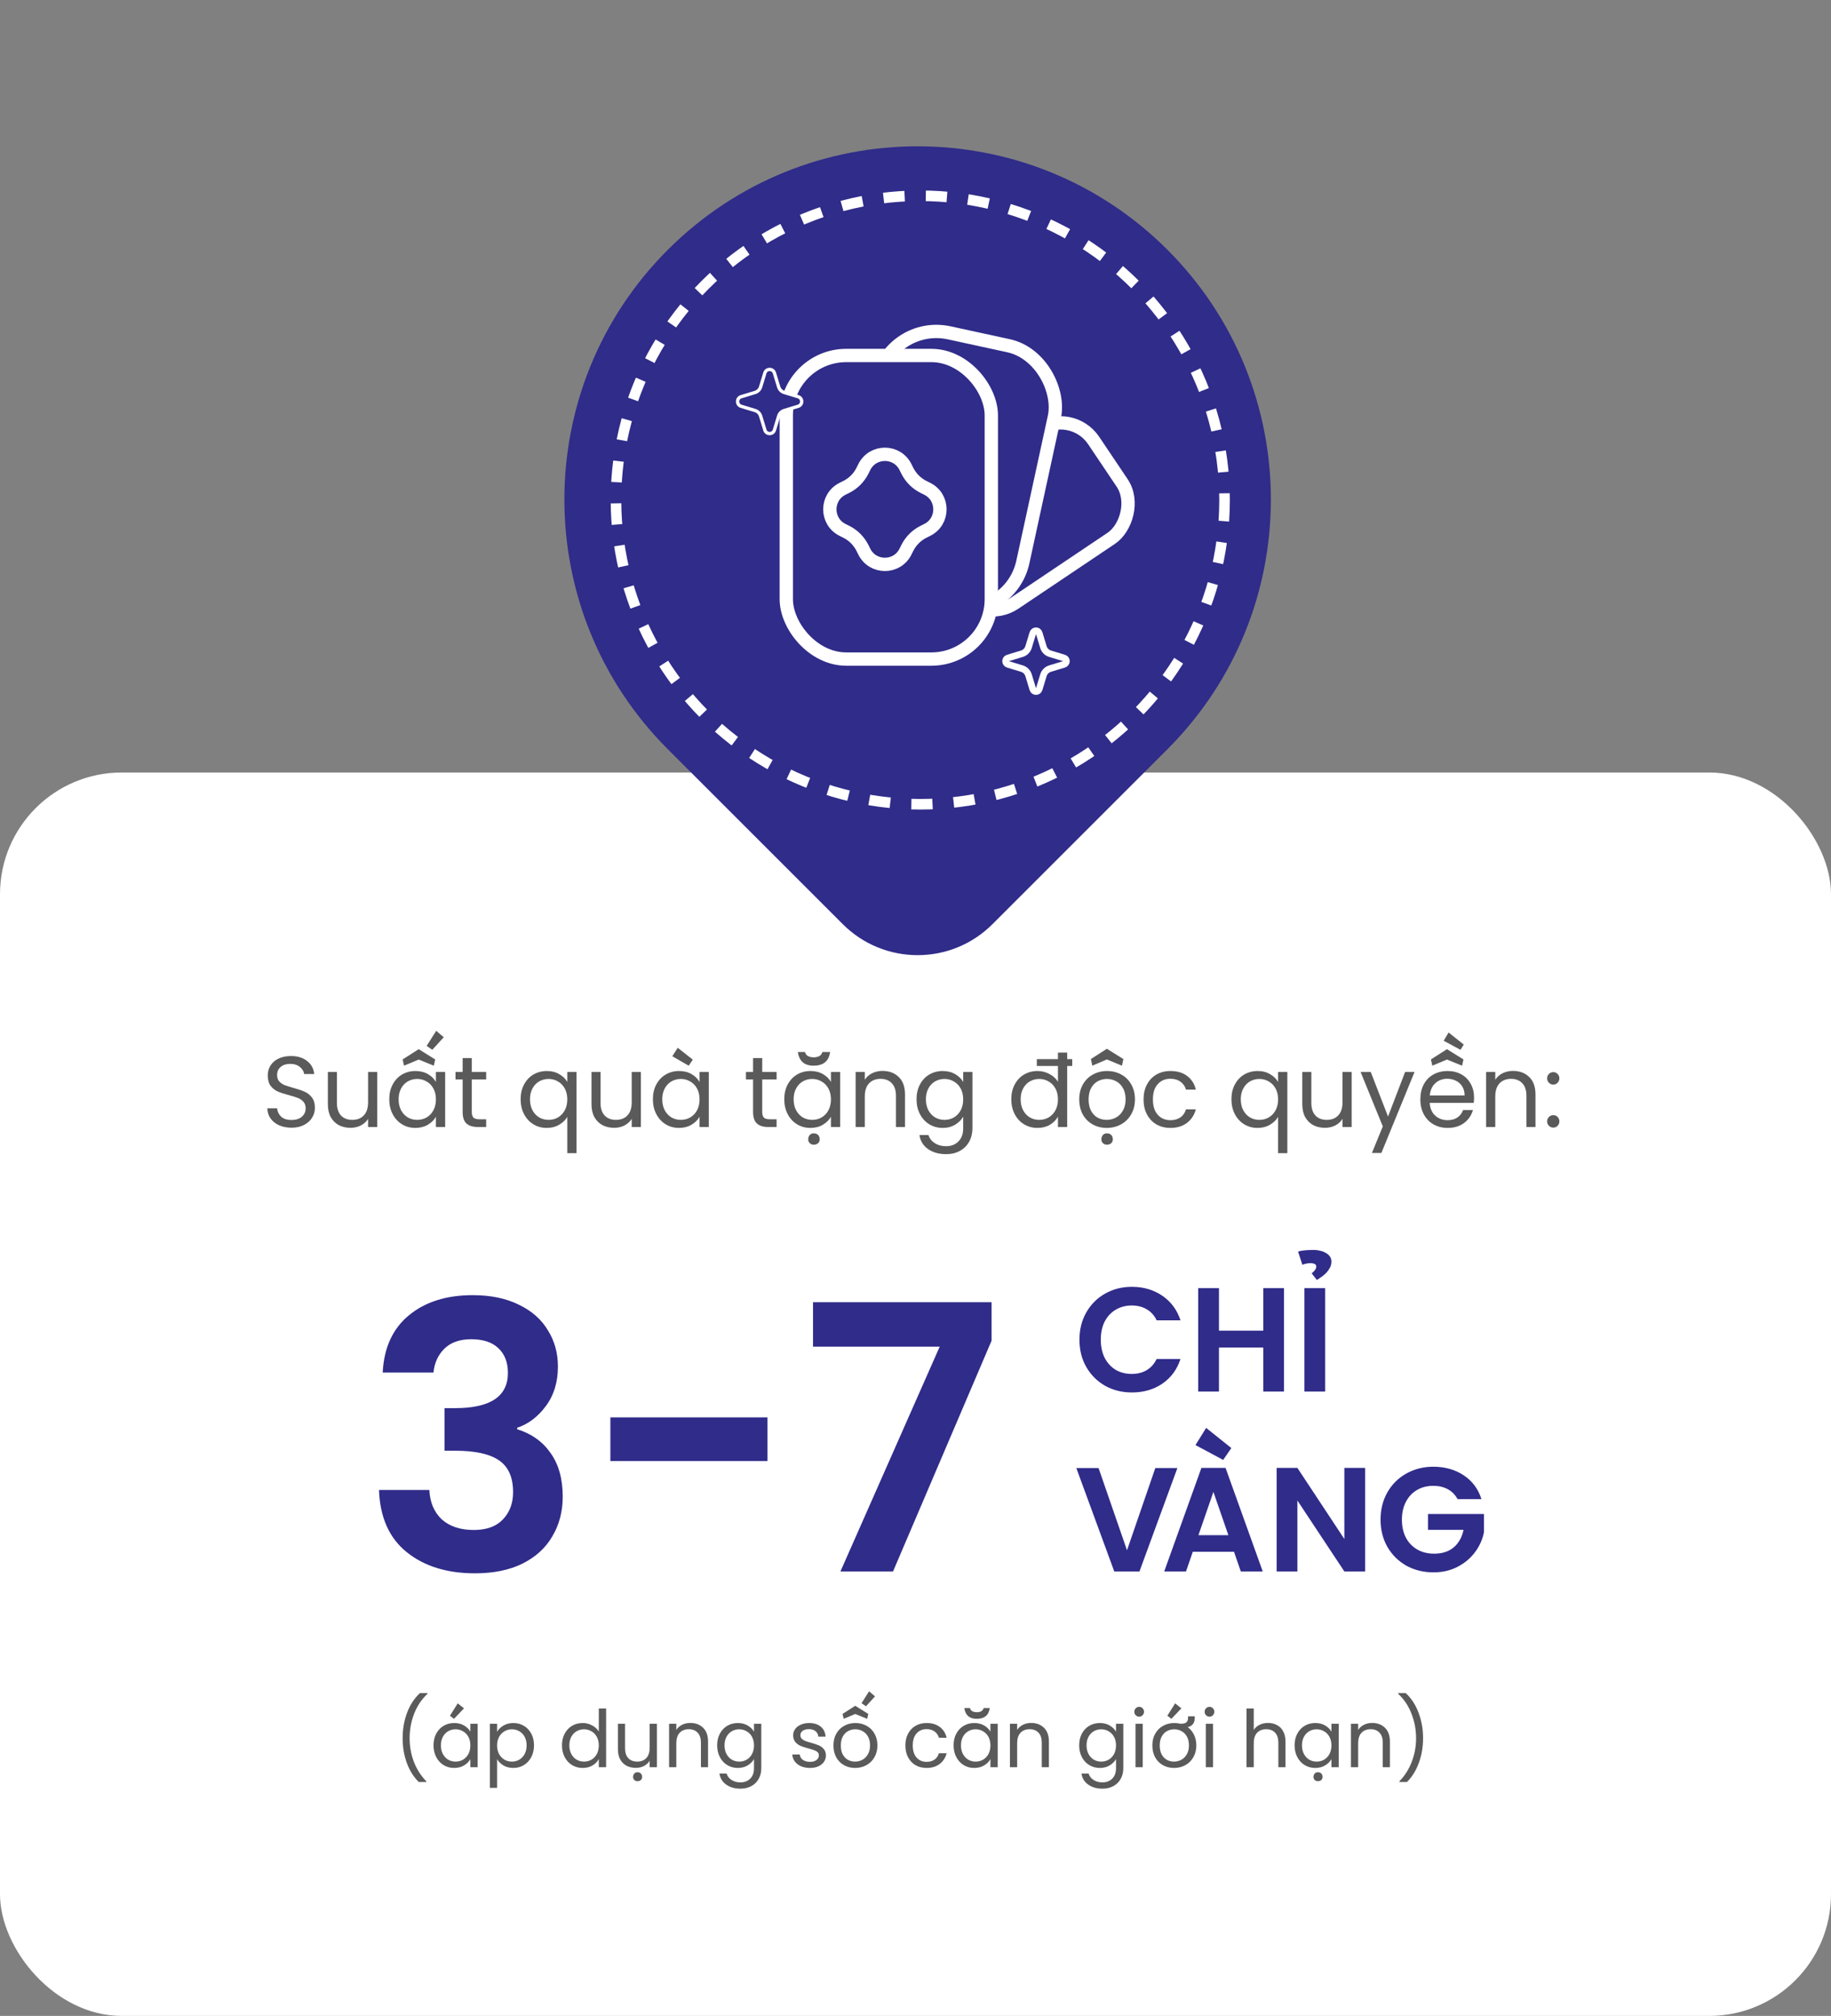
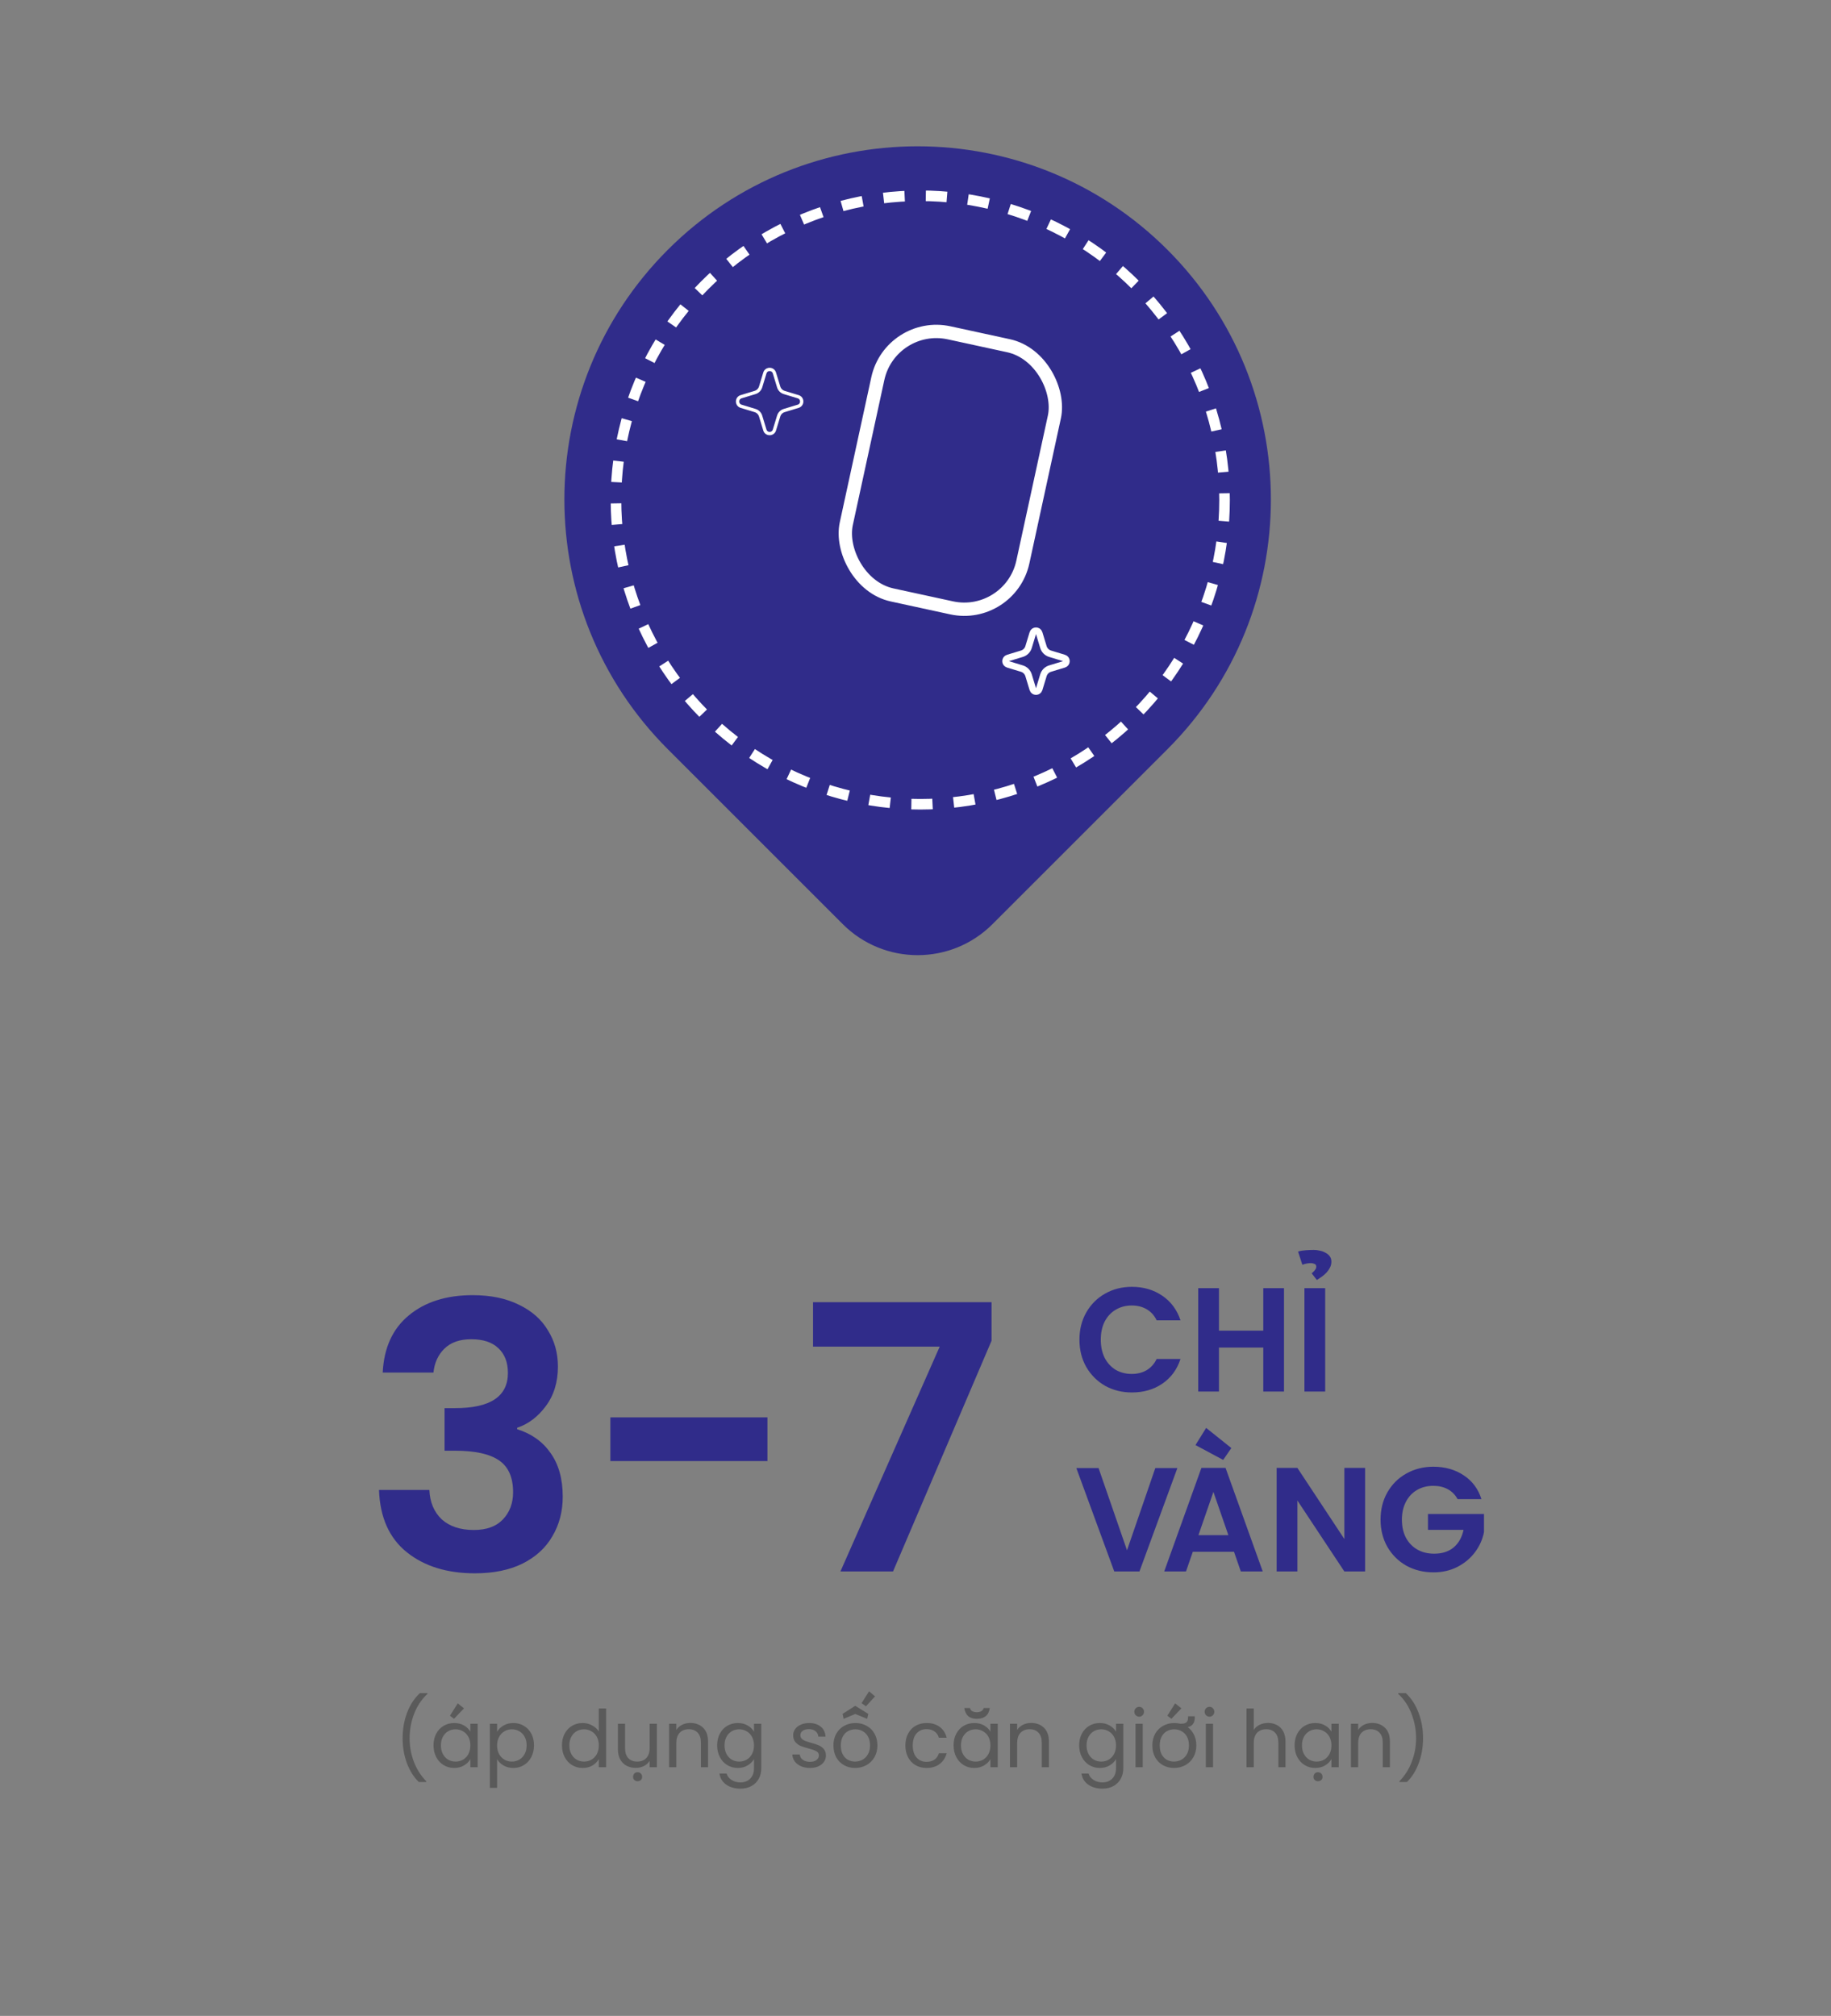
<svg xmlns="http://www.w3.org/2000/svg" width="346" height="381" viewBox="0 0 346 381" fill="none">
  <rect x="0" y="0" width="346" height="381" fill="#808080" stroke="none" />
-   <rect y="146" width="346" height="235" rx="23" fill="white" />
-   <path d="M55.098 213.133C54.224 213.133 53.439 212.981 52.742 212.677C52.058 212.36 51.52 211.93 51.127 211.385C50.734 210.828 50.532 210.188 50.519 209.466H52.362C52.425 210.087 52.679 210.612 53.122 211.043C53.578 211.461 54.237 211.67 55.098 211.67C55.921 211.67 56.567 211.467 57.036 211.062C57.517 210.644 57.758 210.112 57.758 209.466C57.758 208.959 57.619 208.548 57.34 208.231C57.061 207.914 56.713 207.674 56.295 207.509C55.877 207.344 55.313 207.167 54.604 206.977C53.73 206.749 53.027 206.521 52.495 206.293C51.976 206.065 51.526 205.71 51.146 205.229C50.779 204.735 50.595 204.076 50.595 203.253C50.595 202.531 50.779 201.891 51.146 201.334C51.513 200.777 52.026 200.346 52.685 200.042C53.356 199.738 54.123 199.586 54.984 199.586C56.225 199.586 57.239 199.896 58.024 200.517C58.822 201.138 59.272 201.961 59.373 202.987H57.473C57.41 202.48 57.144 202.037 56.675 201.657C56.206 201.264 55.586 201.068 54.813 201.068C54.091 201.068 53.502 201.258 53.046 201.638C52.59 202.005 52.362 202.525 52.362 203.196C52.362 203.677 52.495 204.07 52.761 204.374C53.04 204.678 53.375 204.912 53.768 205.077C54.173 205.229 54.737 205.406 55.459 205.609C56.333 205.85 57.036 206.09 57.568 206.331C58.1 206.559 58.556 206.92 58.936 207.414C59.316 207.895 59.506 208.554 59.506 209.39C59.506 210.036 59.335 210.644 58.993 211.214C58.651 211.784 58.144 212.246 57.473 212.601C56.802 212.956 56.01 213.133 55.098 213.133ZM71.284 202.588V213H69.555V211.461C69.226 211.993 68.764 212.411 68.168 212.715C67.586 213.006 66.94 213.152 66.23 213.152C65.42 213.152 64.691 212.987 64.045 212.658C63.399 212.316 62.886 211.809 62.506 211.138C62.139 210.467 61.955 209.65 61.955 208.687V202.588H63.665V208.459C63.665 209.485 63.925 210.277 64.444 210.834C64.964 211.379 65.673 211.651 66.572 211.651C67.497 211.651 68.225 211.366 68.757 210.796C69.289 210.226 69.555 209.396 69.555 208.307V202.588H71.284ZM73.558 207.756C73.558 206.692 73.773 205.761 74.204 204.963C74.634 204.152 75.223 203.525 75.971 203.082C76.731 202.639 77.573 202.417 78.498 202.417C79.41 202.417 80.201 202.613 80.873 203.006C81.544 203.399 82.044 203.893 82.374 204.488V202.588H84.122V213H82.374V211.062C82.032 211.67 81.519 212.177 80.835 212.582C80.163 212.975 79.378 213.171 78.479 213.171C77.554 213.171 76.718 212.943 75.971 212.487C75.223 212.031 74.634 211.391 74.204 210.568C73.773 209.745 73.558 208.807 73.558 207.756ZM82.374 207.775C82.374 206.99 82.215 206.306 81.899 205.723C81.582 205.14 81.151 204.697 80.607 204.393C80.075 204.076 79.486 203.918 78.84 203.918C78.194 203.918 77.605 204.07 77.073 204.374C76.541 204.678 76.116 205.121 75.8 205.704C75.483 206.287 75.325 206.971 75.325 207.756C75.325 208.554 75.483 209.251 75.8 209.846C76.116 210.429 76.541 210.878 77.073 211.195C77.605 211.499 78.194 211.651 78.84 211.651C79.486 211.651 80.075 211.499 80.607 211.195C81.151 210.878 81.582 210.429 81.899 209.846C82.215 209.251 82.374 208.56 82.374 207.775ZM76.351 201.41L76.085 200.232L79.087 198.313H79.163L82.241 200.232L81.975 201.41L79.125 200.251L76.351 201.41ZM80.626 197.667L82.431 194.817L83.856 196.033L81.69 198.408L80.626 197.667ZM89.153 204.013V210.15C89.153 210.657 89.26 211.018 89.476 211.233C89.691 211.436 90.065 211.537 90.597 211.537H91.87V213H90.312C89.349 213 88.627 212.778 88.146 212.335C87.664 211.892 87.424 211.163 87.424 210.15V204.013H86.075V202.588H87.424V199.966H89.153V202.588H91.87V204.013H89.153ZM98.384 207.756C98.384 206.692 98.599 205.761 99.03 204.963C99.461 204.152 100.05 203.525 100.797 203.082C101.557 202.639 102.406 202.417 103.343 202.417C104.242 202.417 105.028 202.62 105.699 203.025C106.383 203.418 106.883 203.905 107.2 204.488V202.588H108.948V217.94H107.2V211.081C106.871 211.664 106.364 212.158 105.68 212.563C104.996 212.968 104.198 213.171 103.286 213.171C102.374 213.171 101.544 212.943 100.797 212.487C100.05 212.031 99.461 211.391 99.03 210.568C98.599 209.745 98.384 208.807 98.384 207.756ZM107.2 207.775C107.2 206.99 107.042 206.306 106.725 205.723C106.408 205.14 105.978 204.697 105.433 204.393C104.901 204.076 104.312 203.918 103.666 203.918C103.02 203.918 102.431 204.07 101.899 204.374C101.367 204.678 100.943 205.121 100.626 205.704C100.309 206.287 100.151 206.971 100.151 207.756C100.151 208.554 100.309 209.251 100.626 209.846C100.943 210.429 101.367 210.878 101.899 211.195C102.431 211.499 103.02 211.651 103.666 211.651C104.312 211.651 104.901 211.499 105.433 211.195C105.978 210.878 106.408 210.429 106.725 209.846C107.042 209.251 107.2 208.56 107.2 207.775ZM121.104 202.588V213H119.375V211.461C119.045 211.993 118.583 212.411 117.988 212.715C117.405 213.006 116.759 213.152 116.05 213.152C115.239 213.152 114.511 212.987 113.865 212.658C113.219 212.316 112.706 211.809 112.326 211.138C111.958 210.467 111.775 209.65 111.775 208.687V202.588H113.485V208.459C113.485 209.485 113.744 210.277 114.264 210.834C114.783 211.379 115.492 211.651 116.392 211.651C117.316 211.651 118.045 211.366 118.577 210.796C119.109 210.226 119.375 209.396 119.375 208.307V202.588H121.104ZM123.377 207.756C123.377 206.692 123.592 205.761 124.023 204.963C124.454 204.152 125.043 203.525 125.79 203.082C126.55 202.639 127.392 202.417 128.317 202.417C129.229 202.417 130.021 202.613 130.692 203.006C131.363 203.399 131.864 203.893 132.193 204.488V202.588H133.941V213H132.193V211.062C131.851 211.67 131.338 212.177 130.654 212.582C129.983 212.975 129.197 213.171 128.298 213.171C127.373 213.171 126.537 212.943 125.79 212.487C125.043 212.031 124.454 211.391 124.023 210.568C123.592 209.745 123.377 208.807 123.377 207.756ZM132.193 207.775C132.193 206.99 132.035 206.306 131.718 205.723C131.401 205.14 130.971 204.697 130.426 204.393C129.894 204.076 129.305 203.918 128.659 203.918C128.013 203.918 127.424 204.07 126.892 204.374C126.36 204.678 125.936 205.121 125.619 205.704C125.302 206.287 125.144 206.971 125.144 207.756C125.144 208.554 125.302 209.251 125.619 209.846C125.936 210.429 126.36 210.878 126.892 211.195C127.424 211.499 128.013 211.651 128.659 211.651C129.305 211.651 129.894 211.499 130.426 211.195C130.971 210.878 131.401 210.429 131.718 209.846C132.035 209.251 132.193 208.56 132.193 207.775ZM127.044 199.624L128.07 198.028L130.92 200.27L130.141 201.41L127.044 199.624ZM144.037 204.013V210.15C144.037 210.657 144.145 211.018 144.36 211.233C144.576 211.436 144.949 211.537 145.481 211.537H146.754V213H145.196C144.234 213 143.512 212.778 143.03 212.335C142.549 211.892 142.308 211.163 142.308 210.15V204.013H140.959V202.588H142.308V199.966H144.037V202.588H146.754V204.013H144.037ZM148.203 207.756C148.203 206.692 148.419 205.761 148.849 204.963C149.28 204.152 149.869 203.525 150.616 203.082C151.376 202.639 152.219 202.417 153.143 202.417C154.055 202.417 154.847 202.613 155.518 203.006C156.19 203.399 156.69 203.893 157.019 204.488V202.588H158.767V213H157.019V211.062C156.677 211.67 156.164 212.177 155.48 212.582C154.809 212.975 154.024 213.171 153.124 213.171C152.2 213.171 151.364 212.943 150.616 212.487C149.869 212.031 149.28 211.391 148.849 210.568C148.419 209.745 148.203 208.807 148.203 207.756ZM157.019 207.775C157.019 206.99 156.861 206.306 156.544 205.723C156.228 205.14 155.797 204.697 155.252 204.393C154.72 204.076 154.131 203.918 153.485 203.918C152.839 203.918 152.25 204.07 151.718 204.374C151.186 204.678 150.762 205.121 150.445 205.704C150.129 206.287 149.97 206.971 149.97 207.756C149.97 208.554 150.129 209.251 150.445 209.846C150.762 210.429 151.186 210.878 151.718 211.195C152.25 211.499 152.839 211.651 153.485 211.651C154.131 211.651 154.72 211.499 155.252 211.195C155.797 210.878 156.228 210.429 156.544 209.846C156.861 209.251 157.019 208.56 157.019 207.775ZM152.725 215.337C152.725 215.02 152.82 214.748 153.01 214.52C153.2 214.305 153.454 214.197 153.77 214.197C154.112 214.197 154.385 214.298 154.587 214.501C154.79 214.704 154.891 214.982 154.891 215.337C154.891 215.654 154.784 215.901 154.568 216.078C154.353 216.255 154.087 216.344 153.77 216.344C153.479 216.344 153.232 216.249 153.029 216.059C152.827 215.869 152.725 215.628 152.725 215.337ZM152.117 198.826C152.231 199.219 152.44 199.485 152.744 199.624C153.061 199.763 153.403 199.833 153.77 199.833C154.138 199.833 154.473 199.763 154.777 199.624C155.081 199.472 155.29 199.206 155.404 198.826H156.867C156.728 199.738 156.392 200.397 155.86 200.802C155.341 201.207 154.632 201.41 153.732 201.41C152.01 201.41 151.022 200.549 150.768 198.826H152.117ZM166.762 202.398C168.029 202.398 169.055 202.784 169.84 203.557C170.625 204.317 171.018 205.419 171.018 206.863V213H169.308V207.11C169.308 206.071 169.048 205.28 168.529 204.735C168.01 204.178 167.3 203.899 166.401 203.899C165.489 203.899 164.761 204.184 164.216 204.754C163.684 205.324 163.418 206.154 163.418 207.243V213H161.689V202.588H163.418V204.07C163.76 203.538 164.222 203.126 164.805 202.835C165.4 202.544 166.053 202.398 166.762 202.398ZM178.136 202.417C179.036 202.417 179.821 202.613 180.492 203.006C181.176 203.399 181.683 203.893 182.012 204.488V202.588H183.76V213.228C183.76 214.178 183.558 215.02 183.152 215.755C182.747 216.502 182.164 217.085 181.404 217.503C180.657 217.921 179.783 218.13 178.782 218.13C177.414 218.13 176.274 217.807 175.362 217.161C174.45 216.515 173.912 215.635 173.747 214.52H175.457C175.647 215.153 176.04 215.66 176.635 216.04C177.231 216.433 177.946 216.629 178.782 216.629C179.732 216.629 180.505 216.331 181.1 215.736C181.708 215.141 182.012 214.305 182.012 213.228V211.043C181.67 211.651 181.164 212.158 180.492 212.563C179.821 212.968 179.036 213.171 178.136 213.171C177.212 213.171 176.369 212.943 175.609 212.487C174.862 212.031 174.273 211.391 173.842 210.568C173.412 209.745 173.196 208.807 173.196 207.756C173.196 206.692 173.412 205.761 173.842 204.963C174.273 204.152 174.862 203.525 175.609 203.082C176.369 202.639 177.212 202.417 178.136 202.417ZM182.012 207.775C182.012 206.99 181.854 206.306 181.537 205.723C181.221 205.14 180.79 204.697 180.245 204.393C179.713 204.076 179.124 203.918 178.478 203.918C177.832 203.918 177.243 204.07 176.711 204.374C176.179 204.678 175.755 205.121 175.438 205.704C175.122 206.287 174.963 206.971 174.963 207.756C174.963 208.554 175.122 209.251 175.438 209.846C175.755 210.429 176.179 210.878 176.711 211.195C177.243 211.499 177.832 211.651 178.478 211.651C179.124 211.651 179.713 211.499 180.245 211.195C180.79 210.878 181.221 210.429 181.537 209.846C181.854 209.251 182.012 208.56 182.012 207.775ZM191.102 207.756C191.102 206.692 191.317 205.761 191.748 204.963C192.178 204.152 192.767 203.525 193.515 203.082C194.275 202.639 195.123 202.417 196.061 202.417C196.871 202.417 197.625 202.607 198.322 202.987C199.018 203.354 199.55 203.842 199.918 204.45V198.94H201.666V213H199.918V211.043C199.576 211.664 199.069 212.177 198.398 212.582C197.726 212.975 196.941 213.171 196.042 213.171C195.117 213.171 194.275 212.943 193.515 212.487C192.767 212.031 192.178 211.391 191.748 210.568C191.317 209.745 191.102 208.807 191.102 207.756ZM199.918 207.775C199.918 206.99 199.759 206.306 199.443 205.723C199.126 205.14 198.695 204.697 198.151 204.393C197.619 204.076 197.03 203.918 196.384 203.918C195.738 203.918 195.149 204.07 194.617 204.374C194.085 204.678 193.66 205.121 193.344 205.704C193.027 206.287 192.869 206.971 192.869 207.756C192.869 208.554 193.027 209.251 193.344 209.846C193.66 210.429 194.085 210.878 194.617 211.195C195.149 211.499 195.738 211.651 196.384 211.651C197.03 211.651 197.619 211.499 198.151 211.195C198.695 210.878 199.126 210.429 199.443 209.846C199.759 209.251 199.918 208.56 199.918 207.775ZM202.616 200.175V201.467H195.928V200.175H202.616ZM209.129 213.171C208.153 213.171 207.267 212.949 206.469 212.506C205.683 212.063 205.063 211.436 204.607 210.625C204.163 209.802 203.942 208.852 203.942 207.775C203.942 206.711 204.17 205.774 204.626 204.963C205.094 204.14 205.728 203.513 206.526 203.082C207.324 202.639 208.217 202.417 209.205 202.417C210.193 202.417 211.086 202.639 211.884 203.082C212.682 203.513 213.309 204.133 213.765 204.944C214.233 205.755 214.468 206.698 214.468 207.775C214.468 208.852 214.227 209.802 213.746 210.625C213.277 211.436 212.637 212.063 211.827 212.506C211.016 212.949 210.117 213.171 209.129 213.171ZM209.129 211.651C209.749 211.651 210.332 211.505 210.877 211.214C211.421 210.923 211.858 210.486 212.188 209.903C212.53 209.32 212.701 208.611 212.701 207.775C212.701 206.939 212.536 206.23 212.207 205.647C211.877 205.064 211.447 204.634 210.915 204.355C210.383 204.064 209.806 203.918 209.186 203.918C208.552 203.918 207.97 204.064 207.438 204.355C206.918 204.634 206.5 205.064 206.184 205.647C205.867 206.23 205.709 206.939 205.709 207.775C205.709 208.624 205.861 209.339 206.165 209.922C206.481 210.505 206.899 210.942 207.419 211.233C207.938 211.512 208.508 211.651 209.129 211.651ZM208.122 215.337C208.122 215.02 208.217 214.748 208.407 214.52C208.597 214.305 208.85 214.197 209.167 214.197C209.509 214.197 209.781 214.298 209.984 214.501C210.186 214.704 210.288 214.982 210.288 215.337C210.288 215.654 210.18 215.901 209.965 216.078C209.749 216.255 209.483 216.344 209.167 216.344C208.875 216.344 208.628 216.249 208.426 216.059C208.223 215.869 208.122 215.628 208.122 215.337ZM206.412 201.41L206.146 200.156L209.129 198.237H209.205L212.283 200.156L212.017 201.41L209.167 200.232L206.412 201.41ZM216.095 207.775C216.095 206.698 216.31 205.761 216.741 204.963C217.171 204.152 217.767 203.525 218.527 203.082C219.299 202.639 220.18 202.417 221.168 202.417C222.447 202.417 223.498 202.727 224.322 203.348C225.158 203.969 225.709 204.83 225.975 205.932H224.113C223.935 205.299 223.587 204.798 223.068 204.431C222.561 204.064 221.928 203.88 221.168 203.88C220.18 203.88 219.382 204.222 218.774 204.906C218.166 205.577 217.862 206.534 217.862 207.775C217.862 209.029 218.166 209.998 218.774 210.682C219.382 211.366 220.18 211.708 221.168 211.708C221.928 211.708 222.561 211.531 223.068 211.176C223.574 210.821 223.923 210.315 224.113 209.656H225.975C225.696 210.72 225.139 211.575 224.303 212.221C223.467 212.854 222.422 213.171 221.168 213.171C220.18 213.171 219.299 212.949 218.527 212.506C217.767 212.063 217.171 211.436 216.741 210.625C216.31 209.814 216.095 208.864 216.095 207.775ZM232.701 207.756C232.701 206.692 232.917 205.761 233.347 204.963C233.778 204.152 234.367 203.525 235.114 203.082C235.874 202.639 236.723 202.417 237.66 202.417C238.56 202.417 239.345 202.62 240.016 203.025C240.7 203.418 241.201 203.905 241.517 204.488V202.588H243.265V217.94H241.517V211.081C241.188 211.664 240.681 212.158 239.997 212.563C239.313 212.968 238.515 213.171 237.603 213.171C236.691 213.171 235.862 212.943 235.114 212.487C234.367 212.031 233.778 211.391 233.347 210.568C232.917 209.745 232.701 208.807 232.701 207.756ZM241.517 207.775C241.517 206.99 241.359 206.306 241.042 205.723C240.726 205.14 240.295 204.697 239.75 204.393C239.218 204.076 238.629 203.918 237.983 203.918C237.337 203.918 236.748 204.07 236.216 204.374C235.684 204.678 235.26 205.121 234.943 205.704C234.627 206.287 234.468 206.971 234.468 207.756C234.468 208.554 234.627 209.251 234.943 209.846C235.26 210.429 235.684 210.878 236.216 211.195C236.748 211.499 237.337 211.651 237.983 211.651C238.629 211.651 239.218 211.499 239.75 211.195C240.295 210.878 240.726 210.429 241.042 209.846C241.359 209.251 241.517 208.56 241.517 207.775ZM255.421 202.588V213H253.692V211.461C253.363 211.993 252.9 212.411 252.305 212.715C251.722 213.006 251.076 213.152 250.367 213.152C249.556 213.152 248.828 212.987 248.182 212.658C247.536 212.316 247.023 211.809 246.643 211.138C246.276 210.467 246.092 209.65 246.092 208.687V202.588H247.802V208.459C247.802 209.485 248.062 210.277 248.581 210.834C249.1 211.379 249.81 211.651 250.709 211.651C251.634 211.651 252.362 211.366 252.894 210.796C253.426 210.226 253.692 209.396 253.692 208.307V202.588H255.421ZM267.308 202.588L261.038 217.902H259.252L261.304 212.886L257.105 202.588H259.024L262.292 211.024L265.522 202.588H267.308ZM272.808 196.698L273.739 195.14L276.608 197.42L275.981 198.408L272.808 196.698ZM270.661 201.41L270.395 200.232L273.397 198.313H273.473L276.551 200.232L276.285 201.41L273.435 200.251L270.661 201.41ZM278.546 207.395C278.546 207.724 278.527 208.073 278.489 208.44H270.167C270.231 209.466 270.579 210.27 271.212 210.853C271.858 211.423 272.637 211.708 273.549 211.708C274.297 211.708 274.917 211.537 275.411 211.195C275.918 210.84 276.273 210.372 276.475 209.789H278.337C278.059 210.79 277.501 211.607 276.665 212.24C275.829 212.861 274.791 213.171 273.549 213.171C272.561 213.171 271.675 212.949 270.889 212.506C270.117 212.063 269.509 211.436 269.065 210.625C268.622 209.802 268.4 208.852 268.4 207.775C268.4 206.698 268.616 205.755 269.046 204.944C269.477 204.133 270.079 203.513 270.851 203.082C271.637 202.639 272.536 202.417 273.549 202.417C274.537 202.417 275.411 202.632 276.171 203.063C276.931 203.494 277.514 204.089 277.919 204.849C278.337 205.596 278.546 206.445 278.546 207.395ZM276.76 207.034C276.76 206.375 276.615 205.812 276.323 205.343C276.032 204.862 275.633 204.501 275.126 204.26C274.632 204.007 274.081 203.88 273.473 203.88C272.599 203.88 271.852 204.159 271.231 204.716C270.623 205.273 270.275 206.046 270.186 207.034H276.76ZM285.902 202.398C287.168 202.398 288.194 202.784 288.98 203.557C289.765 204.317 290.158 205.419 290.158 206.863V213H288.448V207.11C288.448 206.071 288.188 205.28 287.669 204.735C287.149 204.178 286.44 203.899 285.541 203.899C284.629 203.899 283.9 204.184 283.356 204.754C282.824 205.324 282.558 206.154 282.558 207.243V213H280.829V202.588H282.558V204.07C282.9 203.538 283.362 203.126 283.945 202.835C284.54 202.544 285.192 202.398 285.902 202.398ZM293.533 213.114C293.204 213.114 292.925 213 292.697 212.772C292.469 212.544 292.355 212.265 292.355 211.936C292.355 211.607 292.469 211.328 292.697 211.1C292.925 210.872 293.204 210.758 293.533 210.758C293.85 210.758 294.116 210.872 294.331 211.1C294.559 211.328 294.673 211.607 294.673 211.936C294.673 212.265 294.559 212.544 294.331 212.772C294.116 213 293.85 213.114 293.533 213.114ZM293.533 204.982C293.204 204.982 292.925 204.868 292.697 204.64C292.469 204.412 292.355 204.133 292.355 203.804C292.355 203.475 292.469 203.196 292.697 202.968C292.925 202.74 293.204 202.626 293.533 202.626C293.85 202.626 294.116 202.74 294.331 202.968C294.559 203.196 294.673 203.475 294.673 203.804C294.673 204.133 294.559 204.412 294.331 204.64C294.116 204.868 293.85 204.982 293.533 204.982Z" fill="#5A5A5A" />
  <path d="M72.318 259.41C72.551 254.743 74.184 251.15 77.218 248.63C80.298 246.063 84.334 244.78 89.328 244.78C92.734 244.78 95.651 245.387 98.078 246.6C100.504 247.767 102.324 249.377 103.538 251.43C104.798 253.437 105.428 255.723 105.428 258.29C105.428 261.23 104.658 263.727 103.118 265.78C101.624 267.787 99.828 269.14 97.728 269.84V270.12C100.434 270.96 102.534 272.453 104.028 274.6C105.568 276.747 106.338 279.5 106.338 282.86C106.338 285.66 105.684 288.157 104.378 290.35C103.118 292.543 101.228 294.27 98.708 295.53C96.234 296.743 93.248 297.35 89.748 297.35C84.474 297.35 80.181 296.02 76.868 293.36C73.554 290.7 71.804 286.78 71.618 281.6H81.138C81.231 283.887 82.001 285.73 83.448 287.13C84.941 288.483 86.971 289.16 89.538 289.16C91.918 289.16 93.738 288.507 94.998 287.2C96.304 285.847 96.958 284.12 96.958 282.02C96.958 279.22 96.071 277.213 94.298 276C92.524 274.787 89.771 274.18 86.038 274.18H84.008V266.13H86.038C92.664 266.13 95.978 263.913 95.978 259.48C95.978 257.473 95.371 255.91 94.158 254.79C92.991 253.67 91.288 253.11 89.048 253.11C86.854 253.11 85.151 253.717 83.938 254.93C82.771 256.097 82.094 257.59 81.908 259.41H72.318ZM145.022 267.88V276.14H115.342V267.88H145.022ZM187.373 253.39L168.753 297H158.813L177.573 254.51H153.633V246.11H187.373V253.39Z" fill="#302C8A" />
  <path d="M203.98 253.2C203.98 251.277 204.409 249.56 205.268 248.048C206.145 246.517 207.331 245.332 208.824 244.492C210.336 243.633 212.025 243.204 213.892 243.204C216.076 243.204 217.989 243.764 219.632 244.884C221.275 246.004 222.423 247.553 223.076 249.532H218.568C218.12 248.599 217.485 247.899 216.664 247.432C215.861 246.965 214.928 246.732 213.864 246.732C212.725 246.732 211.708 247.003 210.812 247.544C209.935 248.067 209.244 248.813 208.74 249.784C208.255 250.755 208.012 251.893 208.012 253.2C208.012 254.488 208.255 255.627 208.74 256.616C209.244 257.587 209.935 258.343 210.812 258.884C211.708 259.407 212.725 259.668 213.864 259.668C214.928 259.668 215.861 259.435 216.664 258.968C217.485 258.483 218.12 257.773 218.568 256.84H223.076C222.423 258.837 221.275 260.396 219.632 261.516C218.008 262.617 216.095 263.168 213.892 263.168C212.025 263.168 210.336 262.748 208.824 261.908C207.331 261.049 206.145 259.864 205.268 258.352C204.409 256.84 203.98 255.123 203.98 253.2ZM242.636 243.456V263H238.716V254.684H230.344V263H226.424V243.456H230.344V251.492H238.716V243.456H242.636ZM247.867 240.656C247.941 240.581 248.007 240.525 248.062 240.488C248.1 240.432 248.147 240.385 248.203 240.348C248.259 240.292 248.315 240.236 248.371 240.18C248.464 240.068 248.548 239.947 248.623 239.816C248.697 239.685 248.735 239.555 248.735 239.424C248.735 239.125 248.613 238.939 248.371 238.864C248.128 238.771 247.913 238.724 247.727 238.724C247.204 238.724 246.663 238.827 246.103 239.032L245.291 236.54C245.72 236.409 246.215 236.325 246.775 236.288C247.353 236.251 247.857 236.232 248.287 236.232C248.66 236.232 249.033 236.279 249.407 236.372C249.799 236.447 250.153 236.577 250.471 236.764C250.807 236.932 251.077 237.156 251.283 237.436C251.488 237.716 251.591 238.052 251.591 238.444C251.591 238.836 251.507 239.2 251.339 239.536C251.171 239.872 250.956 240.189 250.695 240.488C250.433 240.768 250.135 241.029 249.799 241.272C249.481 241.496 249.164 241.711 248.847 241.916L247.867 240.656ZM250.415 243.456V263H246.495V243.456H250.415ZM222.488 277.456L215.32 297H210.56L203.392 277.456H207.592L212.968 292.996L218.316 277.456H222.488ZM225.906 273.116L227.922 269.868L232.682 273.676L231.142 275.916L225.906 273.116ZM233.186 293.276H225.402L224.114 297H219.998L227.026 277.428H231.59L238.618 297H234.474L233.186 293.276ZM232.122 290.14L229.294 281.964L226.466 290.14H232.122ZM257.961 297H254.041L245.165 283.588V297H241.245V277.428H245.165L254.041 290.868V277.428H257.961V297ZM275.442 283.336C274.994 282.515 274.378 281.889 273.594 281.46C272.81 281.031 271.896 280.816 270.85 280.816C269.693 280.816 268.666 281.077 267.77 281.6C266.874 282.123 266.174 282.869 265.67 283.84C265.166 284.811 264.914 285.931 264.914 287.2C264.914 288.507 265.166 289.645 265.67 290.616C266.193 291.587 266.912 292.333 267.826 292.856C268.741 293.379 269.805 293.64 271.018 293.64C272.512 293.64 273.734 293.248 274.686 292.464C275.638 291.661 276.264 290.551 276.562 289.132H269.842V286.136H280.426V289.552C280.165 290.915 279.605 292.175 278.746 293.332C277.888 294.489 276.777 295.423 275.414 296.132C274.07 296.823 272.558 297.168 270.878 297.168C268.993 297.168 267.285 296.748 265.754 295.908C264.242 295.049 263.048 293.864 262.17 292.352C261.312 290.84 260.882 289.123 260.882 287.2C260.882 285.277 261.312 283.56 262.17 282.048C263.048 280.517 264.242 279.332 265.754 278.492C267.285 277.633 268.984 277.204 270.85 277.204C273.053 277.204 274.966 277.745 276.59 278.828C278.214 279.892 279.334 281.395 279.95 283.336H275.442Z" fill="#302C8A" />
  <path d="M79.13 336.79C78.17 335.85 77.42 334.655 76.88 333.205C76.35 331.755 76.085 330.19 76.085 328.51C76.085 326.79 76.365 325.185 76.925 323.695C77.495 322.195 78.305 320.96 79.355 319.99H80.78V320.125C79.66 321.175 78.815 322.44 78.245 323.92C77.685 325.39 77.405 326.92 77.405 328.51C77.405 330.06 77.67 331.54 78.2 332.95C78.74 334.36 79.525 335.595 80.555 336.655V336.79H79.13ZM81.922 329.86C81.922 329.02 82.092 328.285 82.432 327.655C82.772 327.015 83.237 326.52 83.827 326.17C84.427 325.82 85.092 325.645 85.822 325.645C86.542 325.645 87.167 325.8 87.697 326.11C88.227 326.42 88.622 326.81 88.882 327.28V325.78H90.262V334H88.882V332.47C88.612 332.95 88.207 333.35 87.667 333.67C87.137 333.98 86.517 334.135 85.807 334.135C85.077 334.135 84.417 333.955 83.827 333.595C83.237 333.235 82.772 332.73 82.432 332.08C82.092 331.43 81.922 330.69 81.922 329.86ZM88.882 329.875C88.882 329.255 88.757 328.715 88.507 328.255C88.257 327.795 87.917 327.445 87.487 327.205C87.067 326.955 86.602 326.83 86.092 326.83C85.582 326.83 85.117 326.95 84.697 327.19C84.277 327.43 83.942 327.78 83.692 328.24C83.442 328.7 83.317 329.24 83.317 329.86C83.317 330.49 83.442 331.04 83.692 331.51C83.942 331.97 84.277 332.325 84.697 332.575C85.117 332.815 85.582 332.935 86.092 332.935C86.602 332.935 87.067 332.815 87.487 332.575C87.917 332.325 88.257 331.97 88.507 331.51C88.757 331.04 88.882 330.495 88.882 329.875ZM85.027 324.265L86.497 321.925L87.682 322.87L85.792 324.85L85.027 324.265ZM93.934 327.295C94.204 326.825 94.604 326.435 95.134 326.125C95.674 325.805 96.299 325.645 97.009 325.645C97.739 325.645 98.399 325.82 98.989 326.17C99.589 326.52 100.059 327.015 100.399 327.655C100.739 328.285 100.909 329.02 100.909 329.86C100.909 330.69 100.739 331.43 100.399 332.08C100.059 332.73 99.589 333.235 98.989 333.595C98.399 333.955 97.739 334.135 97.009 334.135C96.309 334.135 95.689 333.98 95.149 333.67C94.619 333.35 94.214 332.955 93.934 332.485V337.9H92.569V325.78H93.934V327.295ZM99.514 329.86C99.514 329.24 99.389 328.7 99.139 328.24C98.889 327.78 98.549 327.43 98.119 327.19C97.699 326.95 97.234 326.83 96.724 326.83C96.224 326.83 95.759 326.955 95.329 327.205C94.909 327.445 94.569 327.8 94.309 328.27C94.059 328.73 93.934 329.265 93.934 329.875C93.934 330.495 94.059 331.04 94.309 331.51C94.569 331.97 94.909 332.325 95.329 332.575C95.759 332.815 96.224 332.935 96.724 332.935C97.234 332.935 97.699 332.815 98.119 332.575C98.549 332.325 98.889 331.97 99.139 331.51C99.389 331.04 99.514 330.49 99.514 329.86ZM106.194 329.86C106.194 329.02 106.364 328.285 106.704 327.655C107.044 327.015 107.509 326.52 108.099 326.17C108.699 325.82 109.369 325.645 110.109 325.645C110.749 325.645 111.344 325.795 111.894 326.095C112.444 326.385 112.864 326.77 113.154 327.25V322.9H114.534V334H113.154V332.455C112.884 332.945 112.484 333.35 111.954 333.67C111.424 333.98 110.804 334.135 110.094 334.135C109.364 334.135 108.699 333.955 108.099 333.595C107.509 333.235 107.044 332.73 106.704 332.08C106.364 331.43 106.194 330.69 106.194 329.86ZM113.154 329.875C113.154 329.255 113.029 328.715 112.779 328.255C112.529 327.795 112.189 327.445 111.759 327.205C111.339 326.955 110.874 326.83 110.364 326.83C109.854 326.83 109.389 326.95 108.969 327.19C108.549 327.43 108.214 327.78 107.964 328.24C107.714 328.7 107.589 329.24 107.589 329.86C107.589 330.49 107.714 331.04 107.964 331.51C108.214 331.97 108.549 332.325 108.969 332.575C109.389 332.815 109.854 332.935 110.364 332.935C110.874 332.935 111.339 332.815 111.759 332.575C112.189 332.325 112.529 331.97 112.779 331.51C113.029 331.04 113.154 330.495 113.154 329.875ZM124.131 325.78V334H122.766V332.785C122.506 333.205 122.141 333.535 121.671 333.775C121.211 334.005 120.701 334.12 120.141 334.12C119.501 334.12 118.926 333.99 118.416 333.73C117.906 333.46 117.501 333.06 117.201 332.53C116.911 332 116.766 331.355 116.766 330.595V325.78H118.116V330.415C118.116 331.225 118.321 331.85 118.731 332.29C119.141 332.72 119.701 332.935 120.411 332.935C121.141 332.935 121.716 332.71 122.136 332.26C122.556 331.81 122.766 331.155 122.766 330.295V325.78H124.131ZM119.631 335.845C119.631 335.595 119.706 335.38 119.856 335.2C120.006 335.03 120.206 334.945 120.456 334.945C120.726 334.945 120.941 335.025 121.101 335.185C121.261 335.345 121.341 335.565 121.341 335.845C121.341 336.095 121.256 336.29 121.086 336.43C120.916 336.57 120.706 336.64 120.456 336.64C120.226 336.64 120.031 336.565 119.871 336.415C119.711 336.265 119.631 336.075 119.631 335.845ZM130.441 325.63C131.441 325.63 132.251 325.935 132.871 326.545C133.491 327.145 133.801 328.015 133.801 329.155V334H132.451V329.35C132.451 328.53 132.246 327.905 131.836 327.475C131.426 327.035 130.866 326.815 130.156 326.815C129.436 326.815 128.861 327.04 128.431 327.49C128.011 327.94 127.801 328.595 127.801 329.455V334H126.436V325.78H127.801V326.95C128.071 326.53 128.436 326.205 128.896 325.975C129.366 325.745 129.881 325.63 130.441 325.63ZM139.42 325.645C140.13 325.645 140.75 325.8 141.28 326.11C141.82 326.42 142.22 326.81 142.48 327.28V325.78H143.86V334.18C143.86 334.93 143.7 335.595 143.38 336.175C143.06 336.765 142.6 337.225 142 337.555C141.41 337.885 140.72 338.05 139.93 338.05C138.85 338.05 137.95 337.795 137.23 337.285C136.51 336.775 136.085 336.08 135.955 335.2H137.305C137.455 335.7 137.765 336.1 138.235 336.4C138.705 336.71 139.27 336.865 139.93 336.865C140.68 336.865 141.29 336.63 141.76 336.16C142.24 335.69 142.48 335.03 142.48 334.18V332.455C142.21 332.935 141.81 333.335 141.28 333.655C140.75 333.975 140.13 334.135 139.42 334.135C138.69 334.135 138.025 333.955 137.425 333.595C136.835 333.235 136.37 332.73 136.03 332.08C135.69 331.43 135.52 330.69 135.52 329.86C135.52 329.02 135.69 328.285 136.03 327.655C136.37 327.015 136.835 326.52 137.425 326.17C138.025 325.82 138.69 325.645 139.42 325.645ZM142.48 329.875C142.48 329.255 142.355 328.715 142.105 328.255C141.855 327.795 141.515 327.445 141.085 327.205C140.665 326.955 140.2 326.83 139.69 326.83C139.18 326.83 138.715 326.95 138.295 327.19C137.875 327.43 137.54 327.78 137.29 328.24C137.04 328.7 136.915 329.24 136.915 329.86C136.915 330.49 137.04 331.04 137.29 331.51C137.54 331.97 137.875 332.325 138.295 332.575C138.715 332.815 139.18 332.935 139.69 332.935C140.2 332.935 140.665 332.815 141.085 332.575C141.515 332.325 141.855 331.97 142.105 331.51C142.355 331.04 142.48 330.495 142.48 329.875ZM153.076 334.135C152.446 334.135 151.881 334.03 151.381 333.82C150.881 333.6 150.486 333.3 150.196 332.92C149.906 332.53 149.746 332.085 149.716 331.585H151.126C151.166 331.995 151.356 332.33 151.696 332.59C152.046 332.85 152.501 332.98 153.061 332.98C153.581 332.98 153.991 332.865 154.291 332.635C154.591 332.405 154.741 332.115 154.741 331.765C154.741 331.405 154.581 331.14 154.261 330.97C153.941 330.79 153.446 330.615 152.776 330.445C152.166 330.285 151.666 330.125 151.276 329.965C150.896 329.795 150.566 329.55 150.286 329.23C150.016 328.9 149.881 328.47 149.881 327.94C149.881 327.52 150.006 327.135 150.256 326.785C150.506 326.435 150.861 326.16 151.321 325.96C151.781 325.75 152.306 325.645 152.896 325.645C153.806 325.645 154.541 325.875 155.101 326.335C155.661 326.795 155.961 327.425 156.001 328.225H154.636C154.606 327.795 154.431 327.45 154.111 327.19C153.801 326.93 153.381 326.8 152.851 326.8C152.361 326.8 151.971 326.905 151.681 327.115C151.391 327.325 151.246 327.6 151.246 327.94C151.246 328.21 151.331 328.435 151.501 328.615C151.681 328.785 151.901 328.925 152.161 329.035C152.431 329.135 152.801 329.25 153.271 329.38C153.861 329.54 154.341 329.7 154.711 329.86C155.081 330.01 155.396 330.24 155.656 330.55C155.926 330.86 156.066 331.265 156.076 331.765C156.076 332.215 155.951 332.62 155.701 332.98C155.451 333.34 155.096 333.625 154.636 333.835C154.186 334.035 153.666 334.135 153.076 334.135ZM161.588 334.135C160.818 334.135 160.118 333.96 159.488 333.61C158.868 333.26 158.378 332.765 158.018 332.125C157.668 331.475 157.493 330.725 157.493 329.875C157.493 329.035 157.673 328.295 158.033 327.655C158.403 327.005 158.903 326.51 159.533 326.17C160.163 325.82 160.868 325.645 161.648 325.645C162.428 325.645 163.133 325.82 163.763 326.17C164.393 326.51 164.888 327 165.248 327.64C165.618 328.28 165.803 329.025 165.803 329.875C165.803 330.725 165.613 331.475 165.233 332.125C164.863 332.765 164.358 333.26 163.718 333.61C163.078 333.96 162.368 334.135 161.588 334.135ZM161.588 332.935C162.078 332.935 162.538 332.82 162.968 332.59C163.398 332.36 163.743 332.015 164.003 331.555C164.273 331.095 164.408 330.535 164.408 329.875C164.408 329.215 164.278 328.655 164.018 328.195C163.758 327.735 163.418 327.395 162.998 327.175C162.578 326.945 162.123 326.83 161.633 326.83C161.133 326.83 160.673 326.945 160.253 327.175C159.843 327.395 159.513 327.735 159.263 328.195C159.013 328.655 158.888 329.215 158.888 329.875C158.888 330.545 159.008 331.11 159.248 331.57C159.498 332.03 159.828 332.375 160.238 332.605C160.648 332.825 161.098 332.935 161.588 332.935ZM159.428 324.85L159.218 323.92L161.588 322.405H161.648L164.078 323.92L163.868 324.85L161.618 323.935L159.428 324.85ZM162.803 321.895L164.228 319.645L165.353 320.605L163.643 322.48L162.803 321.895ZM171.087 329.875C171.087 329.025 171.257 328.285 171.597 327.655C171.937 327.015 172.407 326.52 173.007 326.17C173.617 325.82 174.312 325.645 175.092 325.645C176.102 325.645 176.932 325.89 177.582 326.38C178.242 326.87 178.677 327.55 178.887 328.42H177.417C177.277 327.92 177.002 327.525 176.592 327.235C176.192 326.945 175.692 326.8 175.092 326.8C174.312 326.8 173.682 327.07 173.202 327.61C172.722 328.14 172.482 328.895 172.482 329.875C172.482 330.865 172.722 331.63 173.202 332.17C173.682 332.71 174.312 332.98 175.092 332.98C175.692 332.98 176.192 332.84 176.592 332.56C176.992 332.28 177.267 331.88 177.417 331.36H178.887C178.667 332.2 178.227 332.875 177.567 333.385C176.907 333.885 176.082 334.135 175.092 334.135C174.312 334.135 173.617 333.96 173.007 333.61C172.407 333.26 171.937 332.765 171.597 332.125C171.257 331.485 171.087 330.735 171.087 329.875ZM180.198 329.86C180.198 329.02 180.368 328.285 180.708 327.655C181.048 327.015 181.513 326.52 182.103 326.17C182.703 325.82 183.368 325.645 184.098 325.645C184.818 325.645 185.443 325.8 185.973 326.11C186.503 326.42 186.898 326.81 187.158 327.28V325.78H188.538V334H187.158V332.47C186.888 332.95 186.483 333.35 185.943 333.67C185.413 333.98 184.793 334.135 184.083 334.135C183.353 334.135 182.693 333.955 182.103 333.595C181.513 333.235 181.048 332.73 180.708 332.08C180.368 331.43 180.198 330.69 180.198 329.86ZM187.158 329.875C187.158 329.255 187.033 328.715 186.783 328.255C186.533 327.795 186.193 327.445 185.763 327.205C185.343 326.955 184.878 326.83 184.368 326.83C183.858 326.83 183.393 326.95 182.973 327.19C182.553 327.43 182.218 327.78 181.968 328.24C181.718 328.7 181.593 329.24 181.593 329.86C181.593 330.49 181.718 331.04 181.968 331.51C182.218 331.97 182.553 332.325 182.973 332.575C183.393 332.815 183.858 332.935 184.368 332.935C184.878 332.935 185.343 332.815 185.763 332.575C186.193 332.325 186.533 331.97 186.783 331.51C187.033 331.04 187.158 330.495 187.158 329.875ZM183.288 322.81C183.378 323.12 183.543 323.33 183.783 323.44C184.033 323.55 184.303 323.605 184.593 323.605C184.883 323.605 185.148 323.55 185.388 323.44C185.628 323.32 185.793 323.11 185.883 322.81H187.038C186.928 323.53 186.663 324.05 186.243 324.37C185.833 324.69 185.273 324.85 184.563 324.85C183.203 324.85 182.423 324.17 182.223 322.81H183.288ZM194.85 325.63C195.85 325.63 196.66 325.935 197.28 326.545C197.9 327.145 198.21 328.015 198.21 329.155V334H196.86V329.35C196.86 328.53 196.655 327.905 196.245 327.475C195.835 327.035 195.275 326.815 194.565 326.815C193.845 326.815 193.27 327.04 192.84 327.49C192.42 327.94 192.21 328.595 192.21 329.455V334H190.845V325.78H192.21V326.95C192.48 326.53 192.845 326.205 193.305 325.975C193.775 325.745 194.29 325.63 194.85 325.63ZM207.829 325.645C208.539 325.645 209.159 325.8 209.689 326.11C210.229 326.42 210.629 326.81 210.889 327.28V325.78H212.269V334.18C212.269 334.93 212.109 335.595 211.789 336.175C211.469 336.765 211.009 337.225 210.409 337.555C209.819 337.885 209.129 338.05 208.339 338.05C207.259 338.05 206.359 337.795 205.639 337.285C204.919 336.775 204.494 336.08 204.364 335.2H205.714C205.864 335.7 206.174 336.1 206.644 336.4C207.114 336.71 207.679 336.865 208.339 336.865C209.089 336.865 209.699 336.63 210.169 336.16C210.649 335.69 210.889 335.03 210.889 334.18V332.455C210.619 332.935 210.219 333.335 209.689 333.655C209.159 333.975 208.539 334.135 207.829 334.135C207.099 334.135 206.434 333.955 205.834 333.595C205.244 333.235 204.779 332.73 204.439 332.08C204.099 331.43 203.929 330.69 203.929 329.86C203.929 329.02 204.099 328.285 204.439 327.655C204.779 327.015 205.244 326.52 205.834 326.17C206.434 325.82 207.099 325.645 207.829 325.645ZM210.889 329.875C210.889 329.255 210.764 328.715 210.514 328.255C210.264 327.795 209.924 327.445 209.494 327.205C209.074 326.955 208.609 326.83 208.099 326.83C207.589 326.83 207.124 326.95 206.704 327.19C206.284 327.43 205.949 327.78 205.699 328.24C205.449 328.7 205.324 329.24 205.324 329.86C205.324 330.49 205.449 331.04 205.699 331.51C205.949 331.97 206.284 332.325 206.704 332.575C207.124 332.815 207.589 332.935 208.099 332.935C208.609 332.935 209.074 332.815 209.494 332.575C209.924 332.325 210.264 331.97 210.514 331.51C210.764 331.04 210.889 330.495 210.889 329.875ZM215.28 324.445C215.02 324.445 214.8 324.355 214.62 324.175C214.44 323.995 214.35 323.775 214.35 323.515C214.35 323.255 214.44 323.035 214.62 322.855C214.8 322.675 215.02 322.585 215.28 322.585C215.53 322.585 215.74 322.675 215.91 322.855C216.09 323.035 216.18 323.255 216.18 323.515C216.18 323.775 216.09 323.995 215.91 324.175C215.74 324.355 215.53 324.445 215.28 324.445ZM215.94 325.78V334H214.575V325.78H215.94ZM221.852 334.135C221.082 334.135 220.382 333.96 219.752 333.61C219.132 333.26 218.642 332.765 218.282 332.125C217.932 331.475 217.757 330.725 217.757 329.875C217.757 329.035 217.937 328.295 218.297 327.655C218.667 327.005 219.167 326.51 219.797 326.17C220.427 325.82 221.132 325.645 221.912 325.645C222.692 325.645 223.397 325.82 224.027 326.17C224.657 326.51 225.152 327 225.512 327.64C225.882 328.28 226.067 329.025 226.067 329.875C226.067 330.725 225.877 331.475 225.497 332.125C225.127 332.765 224.622 333.26 223.982 333.61C223.342 333.96 222.632 334.135 221.852 334.135ZM221.852 332.935C222.342 332.935 222.802 332.82 223.232 332.59C223.662 332.36 224.007 332.015 224.267 331.555C224.537 331.095 224.672 330.535 224.672 329.875C224.672 329.215 224.542 328.655 224.282 328.195C224.022 327.735 223.682 327.395 223.262 327.175C222.842 326.945 222.387 326.83 221.897 326.83C221.397 326.83 220.937 326.945 220.517 327.175C220.107 327.395 219.777 327.735 219.527 328.195C219.277 328.655 219.152 329.215 219.152 329.875C219.152 330.545 219.272 331.11 219.512 331.57C219.762 332.03 220.092 332.375 220.502 332.605C220.912 332.825 221.362 332.935 221.852 332.935ZM224.507 324.37H225.767V324.67C225.767 325.05 225.702 325.36 225.572 325.6C225.452 325.84 225.282 326.03 225.062 326.17C224.842 326.31 224.587 326.405 224.297 326.455C224.007 326.505 223.702 326.53 223.382 326.53C223.362 326.5 223.312 326.435 223.232 326.335C223.162 326.235 223.102 326.15 223.052 326.08L223.022 325.78C223.232 325.78 223.427 325.77 223.607 325.75C223.787 325.72 223.942 325.67 224.072 325.6C224.212 325.52 224.317 325.405 224.387 325.255C224.467 325.095 224.507 324.89 224.507 324.64V324.37ZM220.592 324.265L222.062 321.925L223.247 322.87L221.357 324.85L220.592 324.265ZM228.567 324.445C228.307 324.445 228.087 324.355 227.907 324.175C227.727 323.995 227.637 323.775 227.637 323.515C227.637 323.255 227.727 323.035 227.907 322.855C228.087 322.675 228.307 322.585 228.567 322.585C228.817 322.585 229.027 322.675 229.197 322.855C229.377 323.035 229.467 323.255 229.467 323.515C229.467 323.775 229.377 323.995 229.197 324.175C229.027 324.355 228.817 324.445 228.567 324.445ZM229.227 325.78V334H227.862V325.78H229.227ZM239.632 325.63C240.252 325.63 240.812 325.765 241.312 326.035C241.812 326.295 242.202 326.69 242.482 327.22C242.772 327.75 242.917 328.395 242.917 329.155V334H241.567V329.35C241.567 328.53 241.362 327.905 240.952 327.475C240.542 327.035 239.982 326.815 239.272 326.815C238.552 326.815 237.977 327.04 237.547 327.49C237.127 327.94 236.917 328.595 236.917 329.455V334H235.552V322.9H236.917V326.95C237.187 326.53 237.557 326.205 238.027 325.975C238.507 325.745 239.042 325.63 239.632 325.63ZM244.637 329.86C244.637 329.02 244.807 328.285 245.147 327.655C245.487 327.015 245.952 326.52 246.542 326.17C247.142 325.82 247.807 325.645 248.537 325.645C249.257 325.645 249.882 325.8 250.412 326.11C250.942 326.42 251.337 326.81 251.597 327.28V325.78H252.977V334H251.597V332.47C251.327 332.95 250.922 333.35 250.382 333.67C249.852 333.98 249.232 334.135 248.522 334.135C247.792 334.135 247.132 333.955 246.542 333.595C245.952 333.235 245.487 332.73 245.147 332.08C244.807 331.43 244.637 330.69 244.637 329.86ZM251.597 329.875C251.597 329.255 251.472 328.715 251.222 328.255C250.972 327.795 250.632 327.445 250.202 327.205C249.782 326.955 249.317 326.83 248.807 326.83C248.297 326.83 247.832 326.95 247.412 327.19C246.992 327.43 246.657 327.78 246.407 328.24C246.157 328.7 246.032 329.24 246.032 329.86C246.032 330.49 246.157 331.04 246.407 331.51C246.657 331.97 246.992 332.325 247.412 332.575C247.832 332.815 248.297 332.935 248.807 332.935C249.317 332.935 249.782 332.815 250.202 332.575C250.632 332.325 250.972 331.97 251.222 331.51C251.472 331.04 251.597 330.495 251.597 329.875ZM248.207 335.845C248.207 335.595 248.282 335.38 248.432 335.2C248.582 335.03 248.782 334.945 249.032 334.945C249.302 334.945 249.517 335.025 249.677 335.185C249.837 335.345 249.917 335.565 249.917 335.845C249.917 336.095 249.832 336.29 249.662 336.43C249.492 336.57 249.282 336.64 249.032 336.64C248.802 336.64 248.607 336.565 248.447 336.415C248.287 336.265 248.207 336.075 248.207 335.845ZM259.288 325.63C260.288 325.63 261.098 325.935 261.718 326.545C262.338 327.145 262.648 328.015 262.648 329.155V334H261.298V329.35C261.298 328.53 261.093 327.905 260.683 327.475C260.273 327.035 259.713 326.815 259.003 326.815C258.283 326.815 257.708 327.04 257.278 327.49C256.858 327.94 256.648 328.595 256.648 329.455V334H255.283V325.78H256.648V326.95C256.918 326.53 257.283 326.205 257.743 325.975C258.213 325.745 258.728 325.63 259.288 325.63ZM264.443 336.79V336.655C265.473 335.595 266.253 334.36 266.783 332.95C267.323 331.54 267.593 330.06 267.593 328.51C267.593 326.92 267.308 325.39 266.738 323.92C266.178 322.44 265.338 321.175 264.218 320.125V319.99H265.643C266.693 320.96 267.498 322.195 268.058 323.695C268.628 325.185 268.913 326.79 268.913 328.51C268.913 330.19 268.643 331.755 268.103 333.205C267.573 334.655 266.828 335.85 265.868 336.79H264.443Z" fill="#5A5A5A" />
  <path d="M126.201 47.202C152.269 21.133 194.535 21.133 220.604 47.202V47.202C246.673 73.27 246.673 115.536 220.604 141.605L187.544 174.664C179.734 182.474 167.071 182.474 159.26 174.664L126.201 141.605C100.132 115.536 100.132 73.27 126.201 47.202V47.202Z" fill="#302C8A" />
  <circle cx="173.902" cy="94.5" r="57.5" fill="#302C8A" stroke="white" stroke-width="2" stroke-dasharray="4 4" />
-   <rect x="202.458" y="76.989" width="24.748" height="37.062" rx="7.55" transform="rotate(56.118 202.458 76.989)" fill="#302C8A" stroke="white" stroke-width="2.517" />
  <rect x="168.283" y="60.497" width="34.141" height="50.697" rx="11.325" transform="rotate(12.257 168.283 60.497)" fill="#302C8A" stroke="white" stroke-width="2.517" />
-   <rect x="148.583" y="67.185" width="38.743" height="57.376" rx="11.325" fill="#302C8A" stroke="white" stroke-width="2.517" />
-   <path d="M171.106 88.272L171.444 88.951C172.109 90.288 173.193 91.371 174.53 92.036L175.208 92.374C178.421 93.973 178.421 98.557 175.208 100.156L174.53 100.494C173.193 101.159 172.109 102.242 171.444 103.579L171.106 104.258C169.507 107.471 164.924 107.471 163.325 104.258L162.987 103.579C162.321 102.242 161.238 101.159 159.901 100.494L159.222 100.156C156.01 98.557 156.01 93.973 159.222 92.374L159.901 92.036C161.238 91.371 162.321 90.288 162.987 88.951L163.325 88.272C164.924 85.059 169.507 85.059 171.106 88.272Z" fill="#302C8A" stroke="white" stroke-width="2.517" />
  <path d="M196.371 119.658L197.174 122.296C197.358 122.898 197.829 123.369 198.43 123.552L201.069 124.355C201.663 124.536 201.663 125.378 201.069 125.559L198.43 126.362C197.829 126.545 197.358 127.016 197.174 127.618L196.371 130.256C196.19 130.851 195.349 130.851 195.168 130.256L194.365 127.618C194.181 127.016 193.71 126.545 193.109 126.362L190.47 125.559C189.876 125.378 189.876 124.536 190.47 124.355L193.109 123.552C193.71 123.369 194.181 122.898 194.365 122.296L195.168 119.658C195.349 119.063 196.19 119.063 196.371 119.658Z" fill="#302C8A" stroke="white" stroke-width="1.258" />
  <path d="M146.34 70.491L147.143 73.129C147.296 73.631 147.688 74.023 148.19 74.176L150.828 74.979C151.72 75.25 151.72 76.513 150.828 76.785L148.19 77.588C147.688 77.74 147.296 78.133 147.143 78.634L146.34 81.273C146.069 82.165 144.806 82.165 144.535 81.273L143.732 78.634C143.579 78.133 143.186 77.74 142.685 77.588L140.047 76.785C139.155 76.513 139.155 75.25 140.047 74.979L142.685 74.176C143.186 74.023 143.579 73.631 143.732 73.129L144.535 70.491C144.806 69.599 146.069 69.599 146.34 70.491Z" fill="#302C8A" stroke="white" stroke-width="0.629" />
</svg>